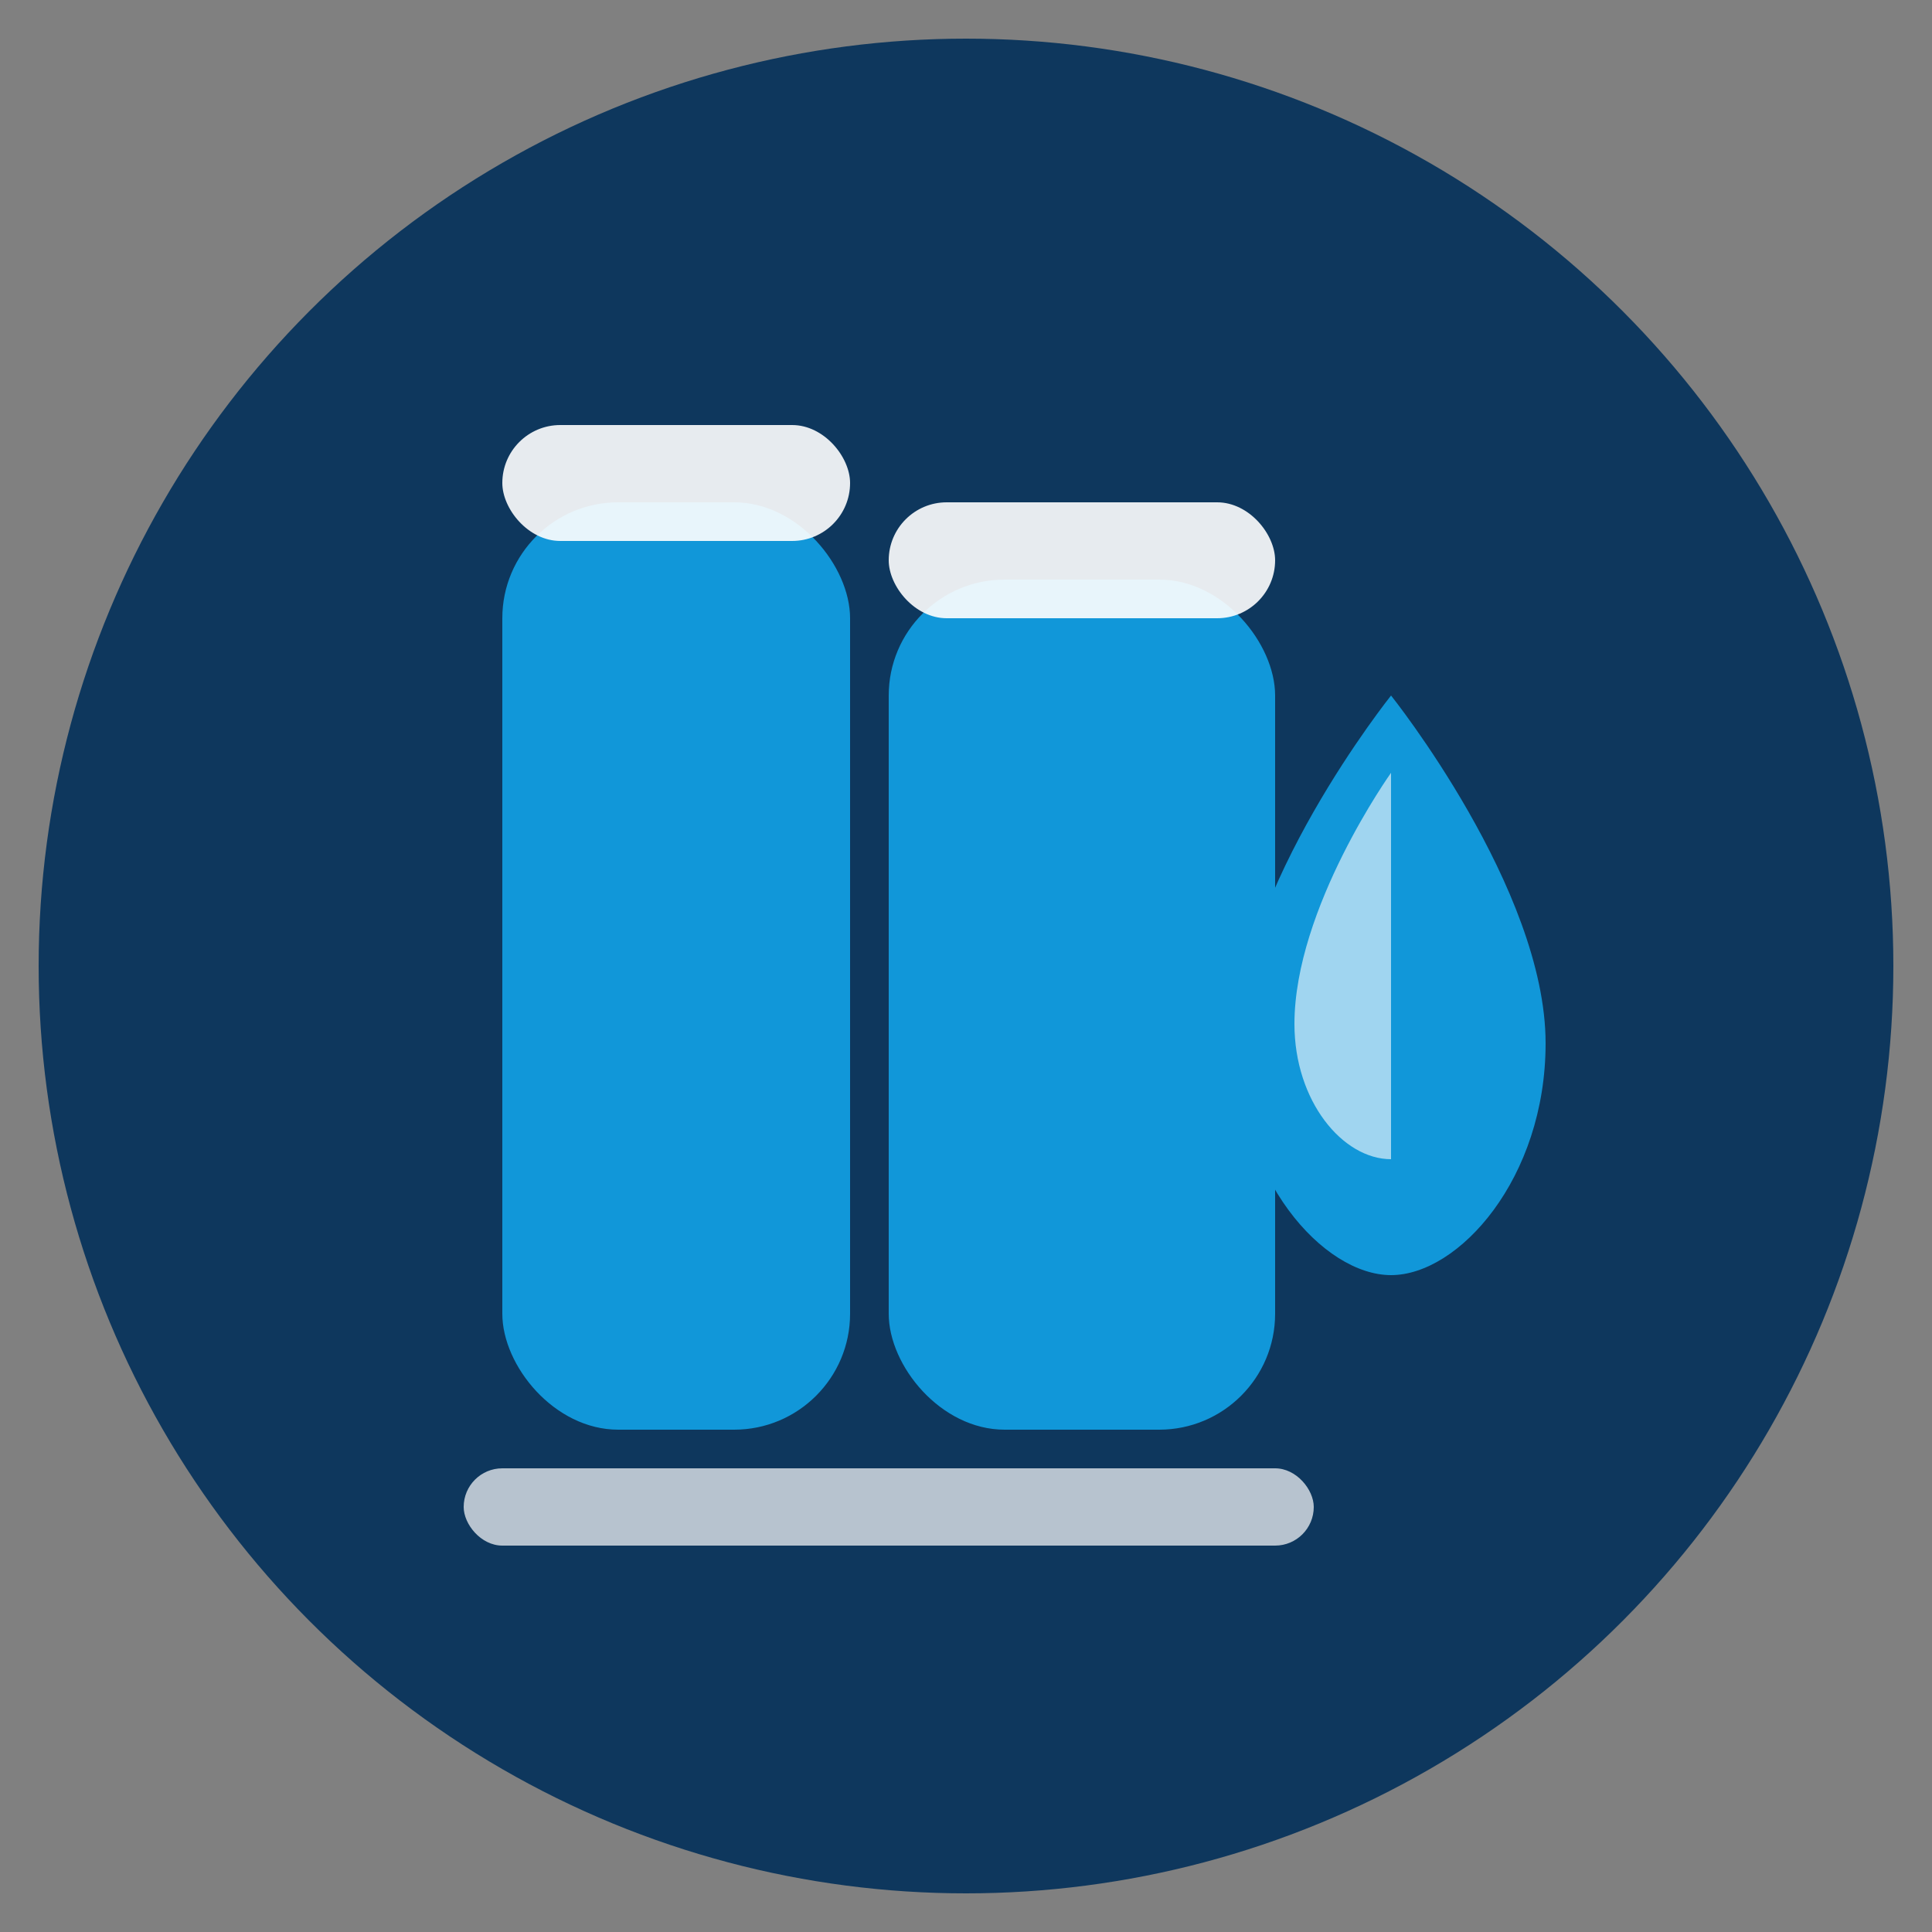
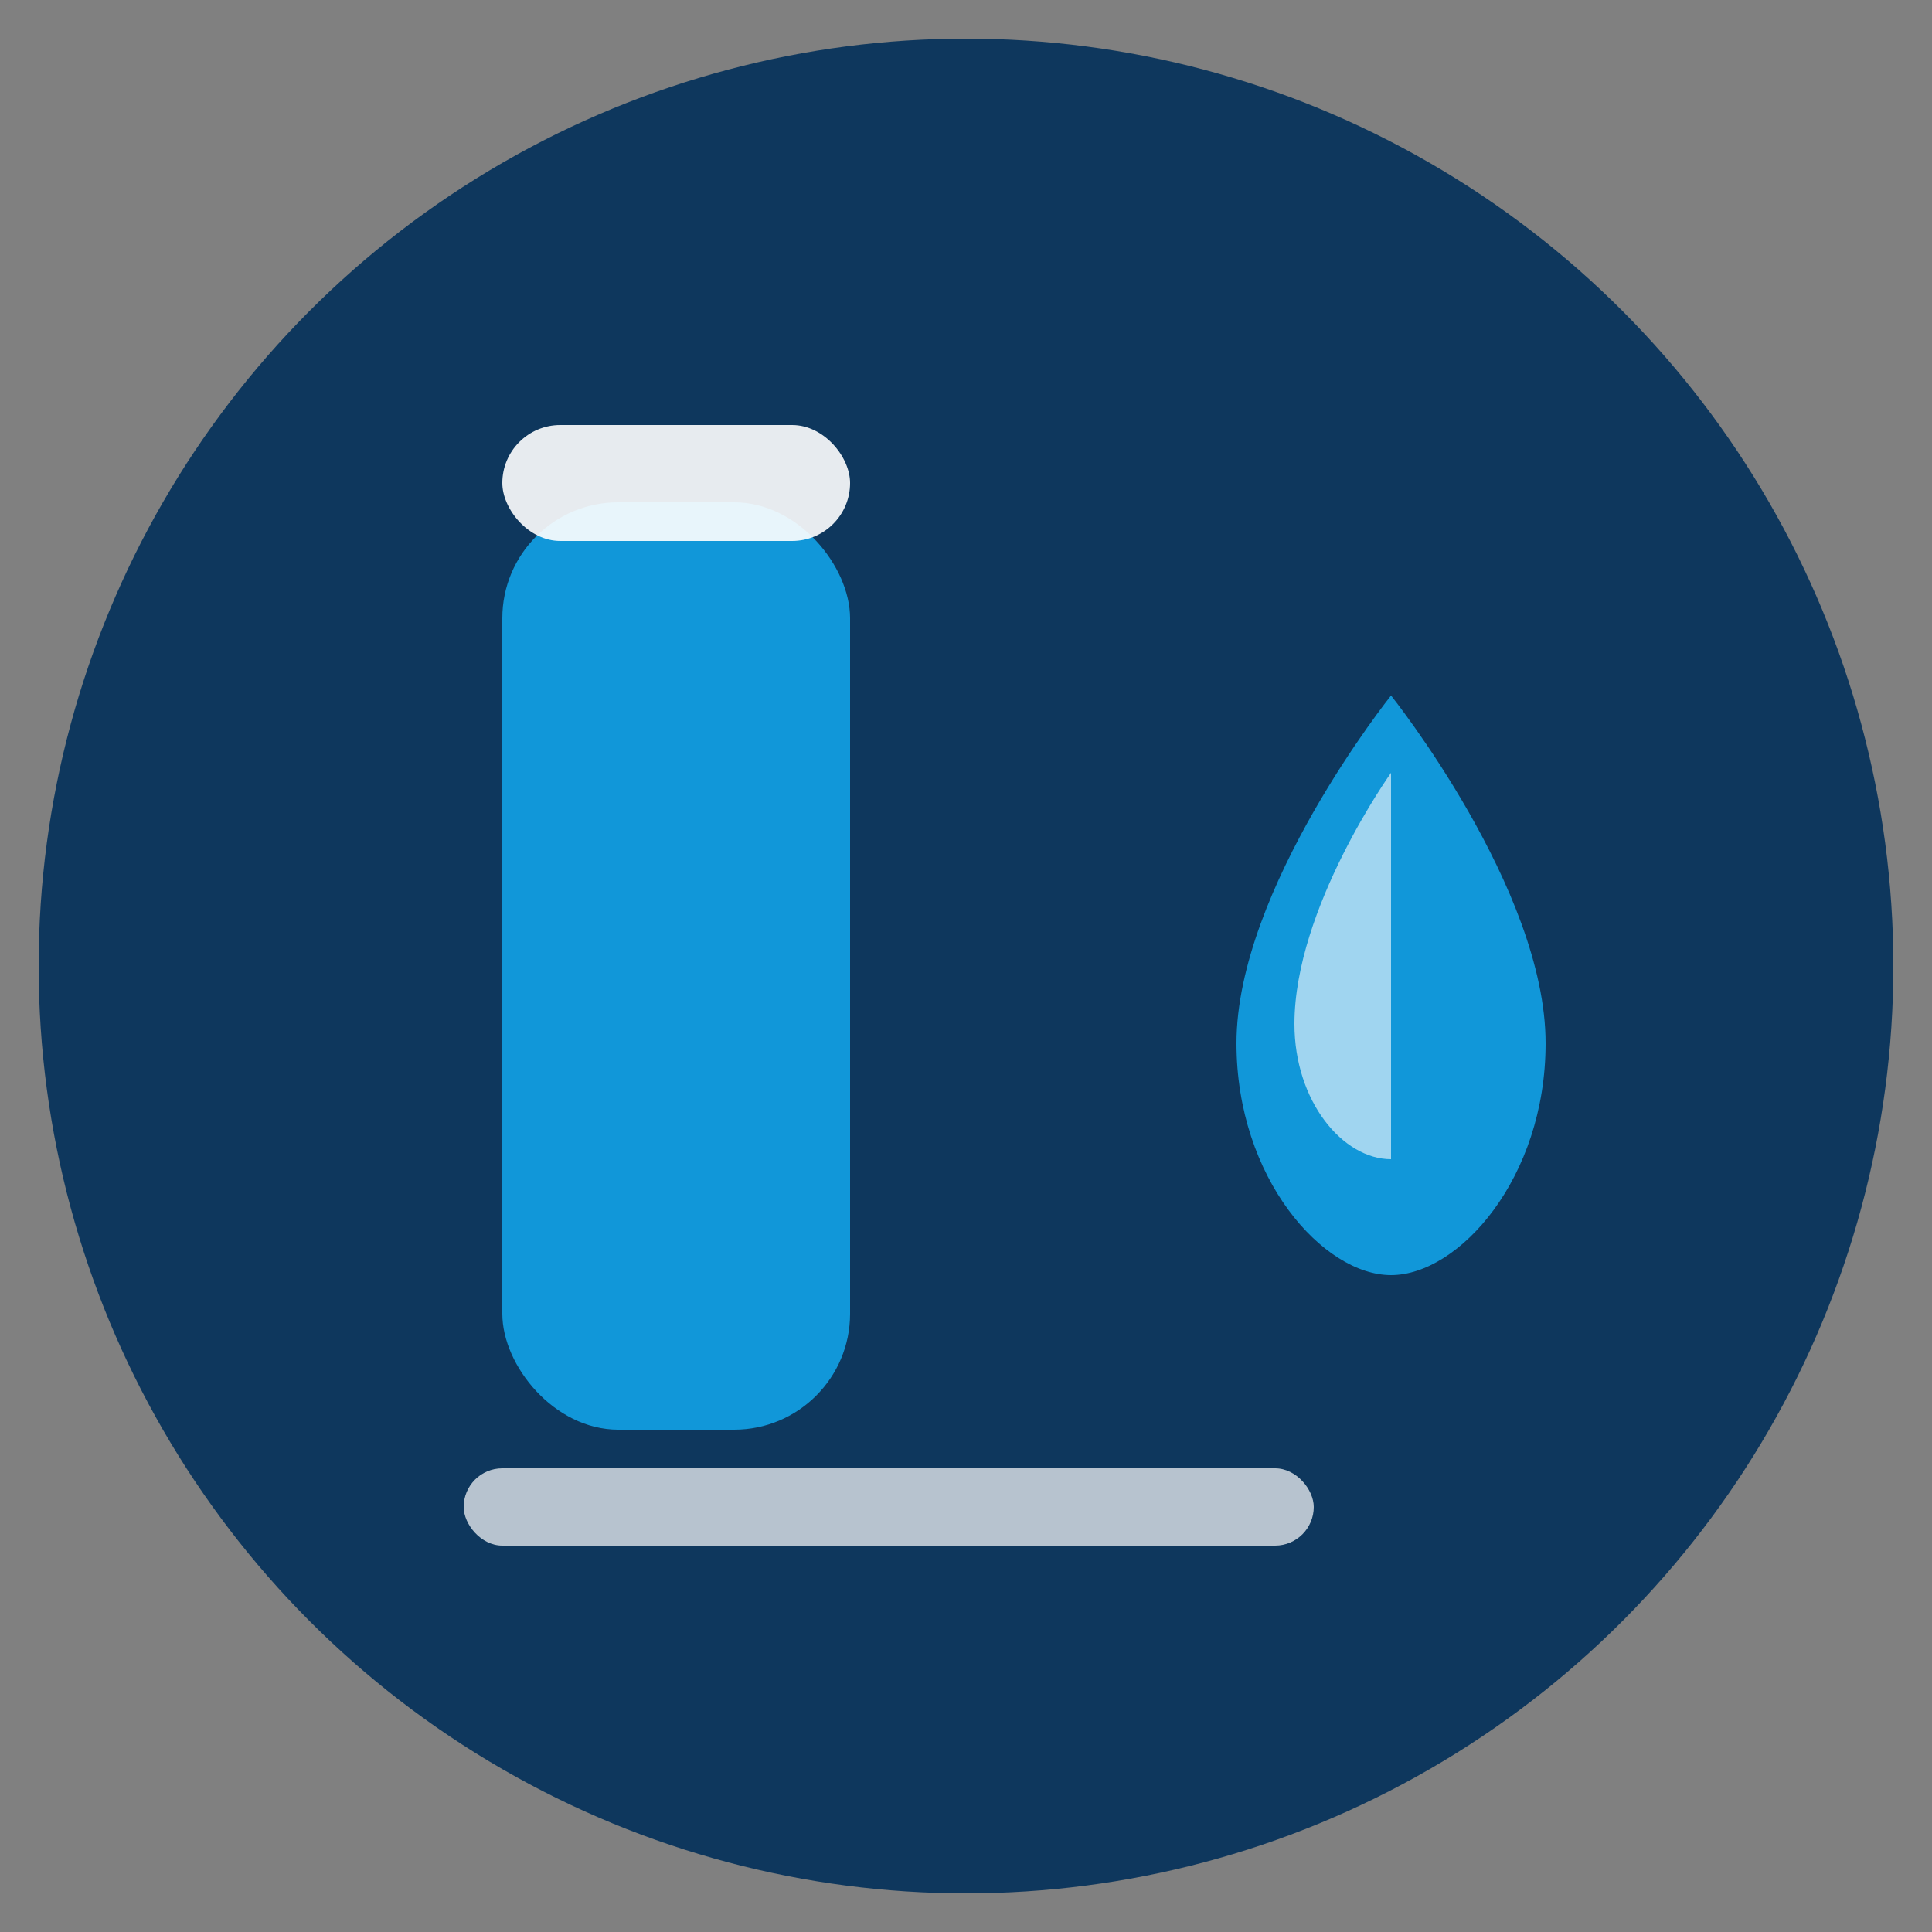
<svg xmlns="http://www.w3.org/2000/svg" width="100" height="100" viewBox="0 0 100 100" aria-label="Water softener systems icon">
  <rect x="0" y="0" width="100" height="100" fill="#808080" stroke="none" />
  <circle cx="50" cy="50" r="48" fill="#0e375d" />
  <rect x="26" y="26" width="18" height="48" rx="6" fill="#1197d9" />
  <rect x="26" y="22" width="18" height="6" rx="3" fill="#ffffff" opacity="0.9" />
-   <rect x="46" y="30" width="20" height="44" rx="6" fill="#1197d9" />
-   <rect x="46" y="26" width="20" height="6" rx="3" fill="#ffffff" opacity="0.9" />
  <rect x="24" y="76" width="44" height="4" rx="2" fill="#ffffff" opacity="0.7" />
  <path d="M72 36           C72 36 64 46 64 54           C64 61 68.5 66 72 66           C75.5 66 80 61 80 54           C80 46 72 36 72 36 Z" fill="#1197d9" />
  <path d="M72 40           C72 40 67 47 67 53           C67 57 69.5 60 72 60" fill="#ffffff" opacity="0.6" />
</svg>